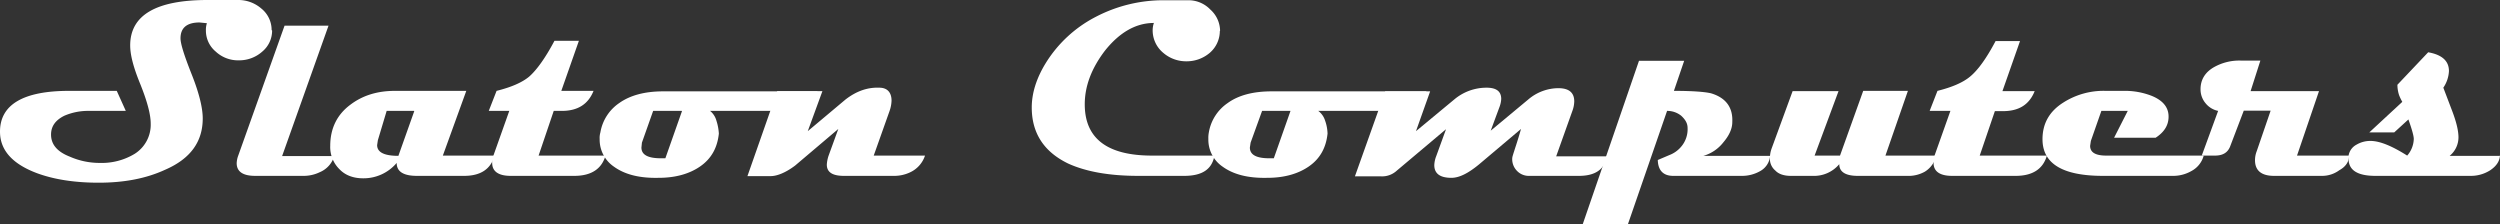
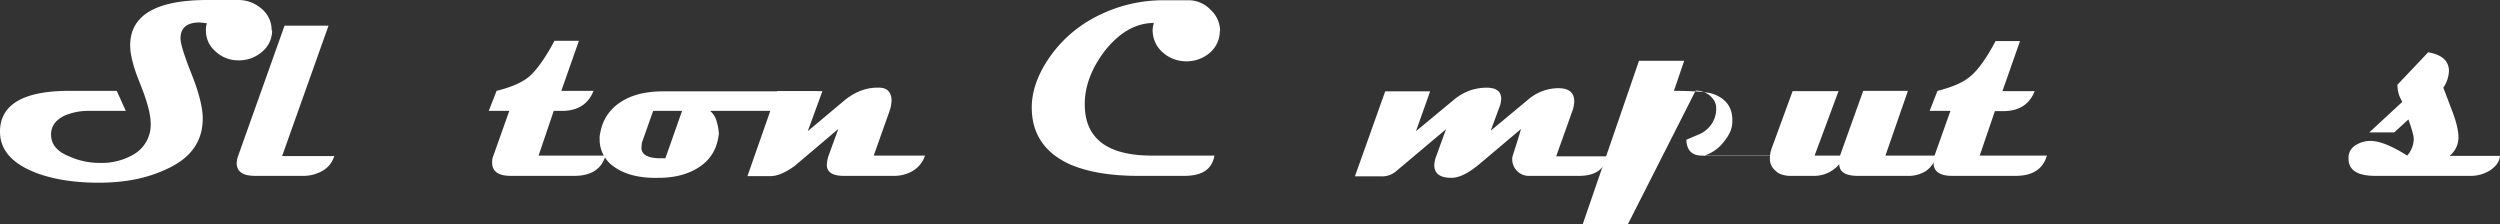
<svg xmlns="http://www.w3.org/2000/svg" id="Layer_1" data-name="Layer 1" viewBox="0 0 1023.5 91.7">
  <rect x="0" y="0" width="1023.5" height="91.7" fill="#333333" stroke="none" />
  <defs>
    <style>.cls-1{fill:#fff;}</style>
  </defs>
  <title>slacomp-logo-white</title>
  <path class="cls-1" d="M111.7,13.8a11.13,11.13,0,0,1-4,8.6A14.15,14.15,0,0,1,98.1,26a13.38,13.38,0,0,1-9.5-3.6,11.13,11.13,0,0,1-4-8.6,8.84,8.84,0,0,1,.4-3l-3-.3c-5.2,0-7.8,2.2-7.8,6.5,0,2.2,1.5,7,4.6,14.8s4.5,13.8,4.5,18c0,9.5-5,16.5-15.4,21-7.8,3.6-16.8,5.3-27.2,5.3-9.4,0-17.8-1.2-25-3.8C5.4,68.5.3,62.8.3,55.2c0-11,9.4-16.7,28.3-16.7H48.1l3.7,8.2H36.6a24.45,24.45,0,0,0-10,2c-3.6,1.8-5.4,4.3-5.4,7.7,0,4,2.5,7,7.6,9A30.27,30.27,0,0,0,41.2,68a26,26,0,0,0,14.2-3.7A14.06,14.06,0,0,0,62,51.9c0-3.7-1.4-9-4.2-16-2.8-6.8-4.2-12-4.2-16C53.6,7.5,64.2,1.3,85.3,1.3H98a14.36,14.36,0,0,1,9.3,3.5,11.26,11.26,0,0,1,4.2,8.8ZM137.2,65a10.33,10.33,0,0,1-6,6.8,15.1,15.1,0,0,1-6.8,1.5H104.8c-5,0-7.6-1.7-7.6-5.2a9.87,9.87,0,0,1,.6-3l19-53.3h18l-19,53.4H137Z" transform="translate(-0.3 -1.3)" />
-   <path class="cls-1" d="M202.8,65c-1.6,5.6-5.8,8.3-12.5,8.3H171c-5.6,0-8.3-1.8-8.3-5.3A17.74,17.74,0,0,1,149,74.3c-4,0-7.3-1.2-9.7-3.7a12.72,12.72,0,0,1-3.8-9.6c0-7,2.7-12.7,8.2-16.8,5-3.8,11-5.7,18.3-5.7h29.2L181.6,65Zm-33-18.3H158.6l-3.6,12-.3,2c0,3,3,4.4,8.7,4.4l6.5-18.3Z" transform="translate(-0.3 -1.3)" />
  <path class="cls-1" d="M248.2,65c-1.6,5.6-6,8.3-12.8,8.3h-26c-5,0-7.6-1.8-7.6-5.3a6.34,6.34,0,0,1,.5-3l6.5-18.3h-8.4l3.2-8.2c6-1.5,10.4-3.4,13.3-5.8C220,30,223.6,25,227.3,18h10l-7.2,20.5h13.2c-2.2,5.5-6.5,8.2-13,8.2H227L220.8,65h27.4Z" transform="translate(-0.3 -1.3)" />
  <path class="cls-1" d="M335,38.5c-1.2,5.5-5.3,8.2-12,8.2H291a7.74,7.74,0,0,1,2.6,4,20.92,20.92,0,0,1,1,5.3c-.6,5.7-3,10.2-7.6,13.4-4.3,3-10,4.7-17,4.7-8,.2-14-1.4-18.4-4.6a13.34,13.34,0,0,1-5.8-11.3,8,8,0,0,1,.3-2.7,18.19,18.19,0,0,1,7.7-12q6.75-4.8,18-4.8H335Zm-55.6,8.2H267.7l-4.6,13-.2,2c0,3,2.7,4.4,8,4.4h1.8l6.8-19.3Z" transform="translate(-0.3 -1.3)" />
  <path class="cls-1" d="M379,65a11.46,11.46,0,0,1-6,6.8,15.1,15.1,0,0,1-6.8,1.5H345.8c-4.7,0-7-1.5-7-4.6a14.1,14.1,0,0,1,.7-3.6l4-11-17.7,15c-4,3-7.5,4.3-10,4.3h-9.5l12.2-34.8H337L331,55l15.5-13c4.3-3.3,8.8-5,13.8-4.8,3.3,0,5,2,5,5.3a14,14,0,0,1-.8,4.2L358,65ZM499.7,14a11.81,11.81,0,0,1-4.2,9,14.54,14.54,0,0,1-9.5,3.4,14.3,14.3,0,0,1-9.5-3.5,11.92,11.92,0,0,1-4.3-9,9.33,9.33,0,0,1,.5-3.2c-7.3,0-14,3.8-20,11.3-5.5,7.2-8.3,14.5-8.3,22,0,14,9.2,21,27.5,21h25.6c-1,5.6-5,8.3-12.4,8.3H466.3c-11.8,0-21.3-1.7-28.6-5-10-4.8-15-12.5-15-23,0-6,2-12,5.5-17.8A52.12,52.12,0,0,1,448.9,8.2a59.7,59.7,0,0,1,27.7-6.8H487a12.38,12.38,0,0,1,8.8,3.8,11.83,11.83,0,0,1,4,8.7Z" transform="translate(-0.3 -1.3)" />
-   <path class="cls-1" d="M584.3,38.5C583,44,579,46.7,572,46.7H540a7.91,7.91,0,0,1,2.8,4,17.26,17.26,0,0,1,1,5.3c-.6,5.7-3,10.2-7.6,13.4-4.3,3-10,4.7-17,4.7-8,.2-14-1.4-18.4-4.6A13.34,13.34,0,0,1,495,58.2a11.84,11.84,0,0,1,.2-2.7,18.19,18.19,0,0,1,7.7-12q6.6-4.8,18-4.8h63.3Zm-55.7,8.2H517l-4.7,13-.3,2c0,3,2.7,4.4,8,4.4h1.8l6.8-19.3Z" transform="translate(-0.3 -1.3)" />
  <path class="cls-1" d="M658.3,65c-1,5.6-4.8,8.3-11.6,8.3H626a6.63,6.63,0,0,1-4.6-2,6.82,6.82,0,0,1-2-4.6,4.68,4.68,0,0,1,.2-1.6c.7-2.4,2-6,3.4-11L605.7,68.7c-4.4,3.6-8,5.4-11.2,5.4-4.6,0-7-1.7-7-5.2a11.24,11.24,0,0,1,.8-3.7l4-11-20.2,17a8.85,8.85,0,0,1-6.4,2.3H555l12.4-34.8h18.4L580,55l15.7-13a20.46,20.46,0,0,1,13.2-4.8c4,0,6,1.5,6,4.6a10.66,10.66,0,0,1-.6,3l-3.7,10L626,42a19.18,19.18,0,0,1,12.3-4.6c4.3,0,6.5,1.8,6.5,5.4a11.86,11.86,0,0,1-.8,4l-6.6,18.5h21Z" transform="translate(-0.3 -1.3)" />
-   <path class="cls-1" d="M725,65a7.89,7.89,0,0,1-4,6.3,15,15,0,0,1-7.7,2h-28c-4,0-6.2-2.2-6.3-6.5l4.7-2a11.76,11.76,0,0,0,5-3.6,11,11,0,0,0,2.5-7.5c0-2-1-3.5-2.6-5a9.09,9.09,0,0,0-5.8-2L666.8,93H648.3l23-66.8h18.5l-4.2,12.3c7.6,0,12.7.4,15.2,1,6,1.8,9,5.7,8.7,11.8,0,2.7-1.3,5.5-3.6,8.2a16,16,0,0,1-8.2,5.6H725Z" transform="translate(-0.3 -1.3)" />
+   <path class="cls-1" d="M725,65h-28c-4,0-6.2-2.2-6.3-6.5l4.7-2a11.76,11.76,0,0,0,5-3.6,11,11,0,0,0,2.5-7.5c0-2-1-3.5-2.6-5a9.09,9.09,0,0,0-5.8-2L666.8,93H648.3l23-66.8h18.5l-4.2,12.3c7.6,0,12.7.4,15.2,1,6,1.8,9,5.7,8.7,11.8,0,2.7-1.3,5.5-3.6,8.2a16,16,0,0,1-8.2,5.6H725Z" transform="translate(-0.3 -1.3)" />
  <path class="cls-1" d="M793,65a10.37,10.37,0,0,1-4.7,6.6,13.64,13.64,0,0,1-6,1.7H760.9c-5,0-7.6-1.6-7.6-4.8a13.42,13.42,0,0,1-10.8,4.8h-9c-2.8,0-5-.7-6.4-2.2a6.18,6.18,0,0,1-2.2-5,11.64,11.64,0,0,1,.7-4l8.6-23.5H753L743.2,65h10.4l9.5-26.5h18.3L772.2,65Z" transform="translate(-0.3 -1.3)" />
  <path class="cls-1" d="M838.3,65c-1.6,5.6-6,8.3-12.8,8.3h-26c-5,0-7.6-1.8-7.6-5.3a7.77,7.77,0,0,1,.4-3l6.5-18.3h-8.5l3.2-8.2c6-1.5,10.4-3.4,13.3-5.8,3.3-2.7,6.8-7.6,10.5-14.6h10l-7.2,20.5h13.2c-2.2,5.5-6.4,8.2-13,8.2H817L810.8,65Z" transform="translate(-0.3 -1.3)" />
-   <path class="cls-1" d="M902.5,65a10.07,10.07,0,0,1-5,6.3,15,15,0,0,1-7.7,2H861.3c-16.6,0-24.8-5-24.8-15,0-6.4,2.8-11.4,8.5-15a30.54,30.54,0,0,1,17.3-4.8h7.4a30.18,30.18,0,0,1,11.4,2c4.5,1.8,6.8,4.5,7,8,.2,3.8-1.6,6.8-5.3,9.2h-17l5.6-11H860.6L856.3,59l-.3,2c0,2.7,2.2,4,6.6,4h39.9Z" transform="translate(-0.3 -1.3)" />
-   <path class="cls-1" d="M962,65c0,2.5-1.3,4.5-4,6a11.88,11.88,0,0,1-7.2,2.3H931.3c-5.2,0-7.8-2.2-7.8-6.4a10.07,10.07,0,0,1,.7-3.7l5.7-16.6h-11l-5.6,14.7c-1,2.5-3,3.7-6.2,3.7h-5.4l6.7-18.3a8.89,8.89,0,0,1-5.2-3.2,8.8,8.8,0,0,1-2-5.7c0-4,2-7,5.5-9a21.1,21.1,0,0,1,11-2.7h8l-4,12.5h28l-9,26.4Z" transform="translate(-0.3 -1.3)" />
  <path class="cls-1" d="M1023.8,65c-.2,2.4-1.5,4.3-4,6a14.67,14.67,0,0,1-8,2.3h-39c-7.3,0-11-2.3-11-7V65.1a6.19,6.19,0,0,1,3.3-4.6,11,11,0,0,1,5.7-1.5q5.55,0,15,6a10.72,10.72,0,0,0,2.7-6.8c0-1.2-.7-3.8-2.2-8l-5.8,5.3H970.3L983.8,43a21.17,21.17,0,0,1-1.3-2.7,13.82,13.82,0,0,1-.7-4.3l12.6-13.3c5.6,1,8.5,3.5,8.5,7.7a13.18,13.18,0,0,1-2.3,6.8l3.8,10c1.6,4.3,2.4,7.7,2.4,10.4a9.83,9.83,0,0,1-3.6,7.5h20.4Z" transform="translate(-0.3 -1.3)" />
</svg>